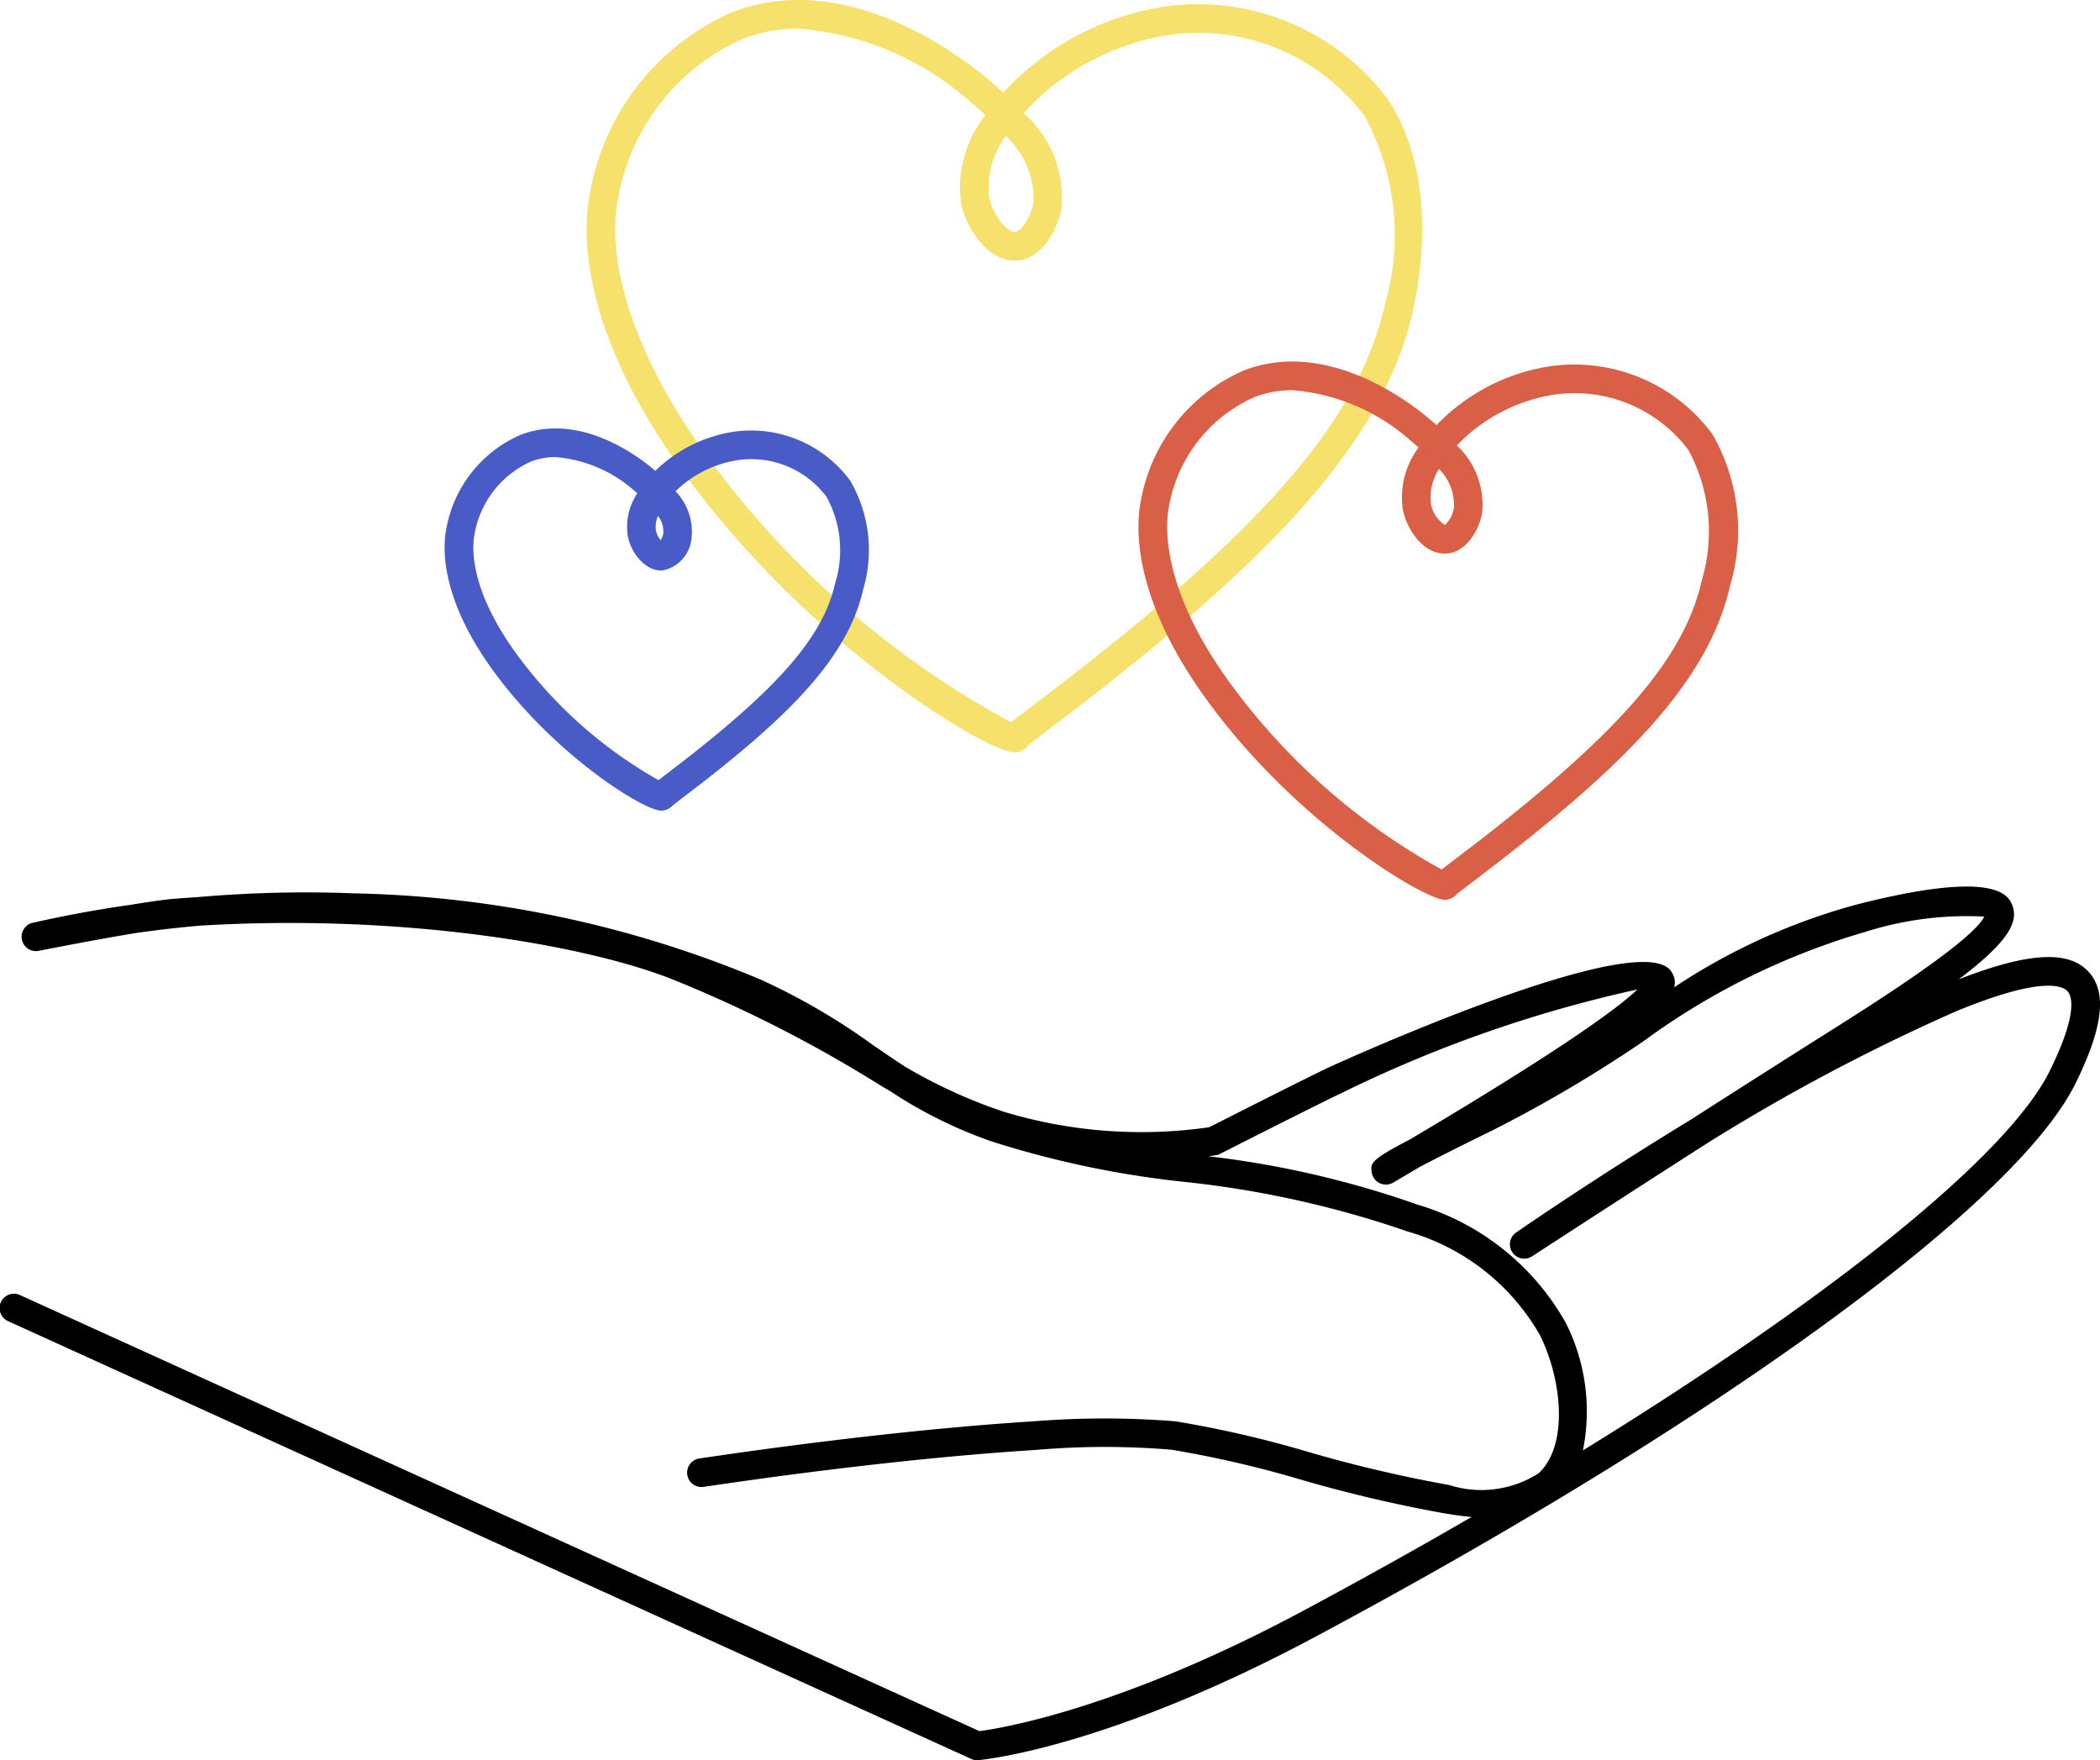
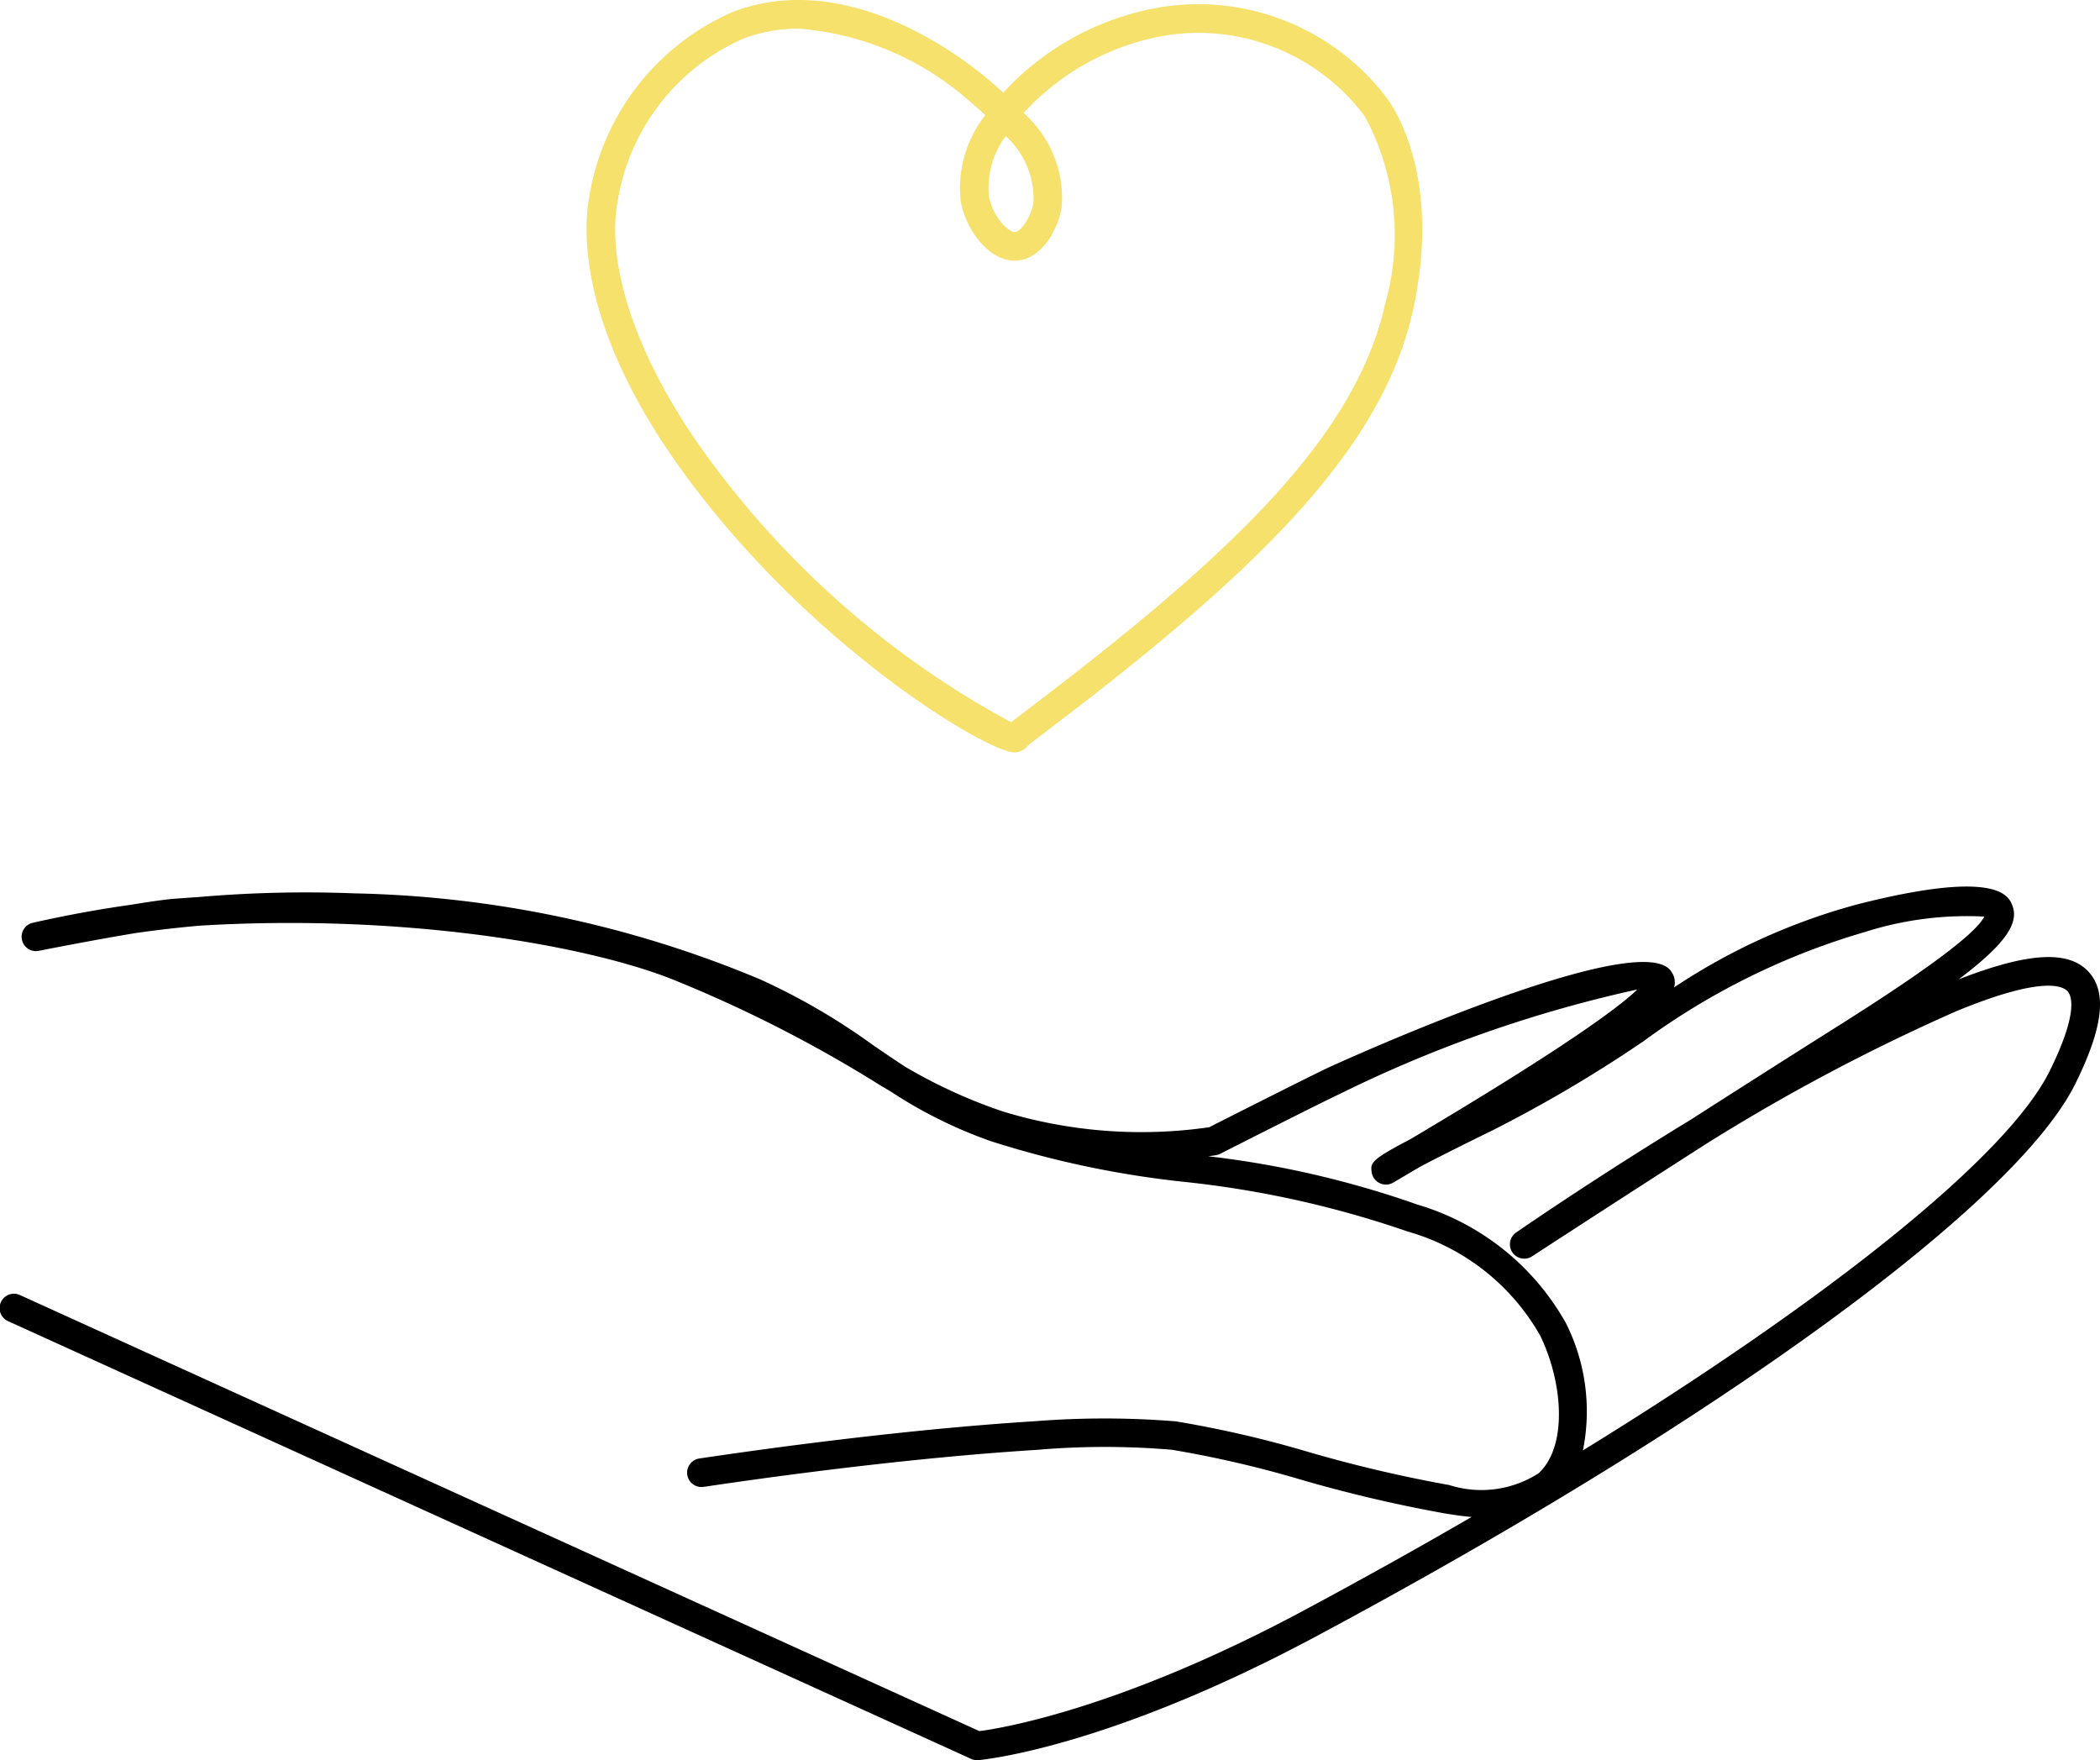
<svg xmlns="http://www.w3.org/2000/svg" viewBox="0 0 65.901 55.232" height="55.232" width="65.901" data-name="Layer 1" id="Layer_1">
  <defs>
    <style>.cls-1{fill:#f6e16d;}.cls-2{fill:#d95f47;}.cls-3{fill:#495bc7;}</style>
  </defs>
  <g data-name="Color preservation" id="Color_preservation">
    <path transform="translate(-1.225 -6.306)" d="M31.887,61.537a.44.44,0,0,1-.186-.041L1.49,47.766a.45.45,0,1,1,.372-.819L31.96,60.625c.678-.088,4.39-.69,10.133-3.761,1.84-.984,3.617-1.976,5.313-2.959-.328-.028-.62-.076-.845-.112a43.911,43.911,0,0,1-4.522-1.062,33.944,33.944,0,0,0-4.044-.935,24.956,24.956,0,0,0-4.238.004c-2.92.181-6.632.593-10.452,1.161a.45.45,0,1,1-.133-.891c3.845-.571,7.584-.986,10.529-1.169a27.807,27.807,0,0,1,4.422.004,34.506,34.506,0,0,1,4.153.958,42.932,42.932,0,0,0,4.431,1.041,3.323,3.323,0,0,0,2.802-.37c.927-.861.753-2.871.051-4.317a6.971,6.971,0,0,0-4.164-3.27,31.541,31.541,0,0,0-7.01-1.557,30.42,30.42,0,0,1-6.053-1.272A14.265,14.265,0,0,1,29.17,40.55c-.224-.13-.398-.236-.507-.305a41.733,41.733,0,0,0-6.34-3.211c-2.782-1.101-8.55-2.064-14.837-1.682q-1.007.089-2.009.232c-1.333.22-3.022.554-3.046.559a.45.45,0,0,1-.186-.88q1.54-.349,3.101-.569c.561-.092,1.065-.166,1.375-.189q.354-.027.706-.049a39.013,39.013,0,0,1,4.925-.118,34.722,34.722,0,0,1,12.734,2.701A20.437,20.437,0,0,1,28.623,39.1c.337.23.67.459,1.011.68a16.255,16.255,0,0,0,3.064,1.402,14.878,14.878,0,0,0,6.474.494c.474-.24,3.141-1.592,3.774-1.888.101-.046,9.976-4.562,10.754-2.949a.538.538,0,0,1,.059.45,19.524,19.524,0,0,1,5.752-2.606c4.372-1.112,4.736-.268,4.854.009.239.56-.179,1.215-1.674,2.344,2.201-.857,3.472-.923,4.094-.218.567.641.43,1.751-.433,3.494C64.476,44.108,55.12,50.916,42.517,57.657c-6.524,3.49-10.427,3.864-10.59,3.878C31.913,61.536,31.901,61.537,31.887,61.537Zm7.255-18.95a30.181,30.181,0,0,1,6.565,1.517,7.904,7.904,0,0,1,4.66,3.721,6.169,6.169,0,0,1,.532,3.992C58.69,47.019,64.23,42.575,65.546,39.914c.898-1.817.694-2.353.565-2.5-.159-.181-.82-.48-3.486.618a61.538,61.538,0,0,0-7.854,4.164q-2.613,1.674-5.478,3.538a.45.45,0,0,1-.502-.746c.043-.03,2.423-1.679,5.477-3.539q2.38-1.525,4.531-2.882c1.094-.69,4.33-2.732,4.695-3.501a10.565,10.565,0,0,0-3.761.489,22.25,22.25,0,0,0-6.938,3.426,42.482,42.482,0,0,1-4.715,2.784c-1.121.549-1.833.911-2.285,1.148-.274.162-.558.329-.85.501a.452.452,0,0,1-.676-.334c-.034-.274-.047-.373,1.203-1.021,4.889-2.9,6.572-4.16,7.135-4.705a40.76,40.76,0,0,0-9.282,3.25c-.667.311-3.783,1.893-3.814,1.908a.457.457,0,0,1-.143.044C39.294,42.568,39.218,42.577,39.143,42.587Z" />
    <path transform="translate(-1.225 -6.306)" d="M33.064,29.915h-.001c-.855-.001-6.531-3.374-10.525-8.97-3.172-4.443-3.02-7.457-2.807-8.547a7.656,7.656,0,0,1,4.482-5.714c3.497-1.345,7.004,1.259,7.996,2.09q.264.221.499.438a8.658,8.658,0,0,1,5.109-2.706A7.428,7.428,0,0,1,44.8,9.455c.395.58,1.614,2.769.76,6.614-.947,4.257-4.76,7.949-10.193,12.183l-1.883,1.444-.013.019A.543.543,0,0,1,33.064,29.915Zm.041-.463h0Zm0,0h0ZM26.291,7.204a4.849,4.849,0,0,0-1.754.32,6.757,6.757,0,0,0-3.922,5.046c-.396,2.032.596,4.967,2.656,7.853a28.638,28.638,0,0,0,9.682,8.546l1.862-1.427c5.28-4.115,8.979-7.674,9.867-11.668a7.848,7.848,0,0,0-.625-5.913A6.516,6.516,0,0,0,37.932,7.4a7.804,7.804,0,0,0-4.585,2.454A3.547,3.547,0,0,1,34.54,12.83c-.143.782-.671,1.601-1.402,1.654-.822.052-1.573-.894-1.758-1.823a3.682,3.682,0,0,1,.766-2.743q-.239-.223-.515-.454A9.168,9.168,0,0,0,26.291,7.204Zm6.496,3.374a2.692,2.692,0,0,0-.524,1.907c.122.609.591,1.11.81,1.102.189-.014.495-.44.583-.919A2.644,2.644,0,0,0,32.787,10.578Z" class="cls-1" />
-     <path transform="translate(-1.225 -6.306)" d="M46.563,34.541h-.001c-.618-.002-4.693-2.399-7.536-6.371-2.27-3.169-2.157-5.337-2.004-6.122a5.524,5.524,0,0,1,3.246-4.122c2.534-.974,5.063.896,5.776,1.494.09.076.177.15.26.225a6.258,6.258,0,0,1,3.599-1.852,5.392,5.392,0,0,1,5.056,2.132,6.056,6.056,0,0,1,.557,4.761c-.679,3.036-3.387,5.655-7.245,8.655l-1.315,1.006A.516.516,0,0,1,46.563,34.541Zm.029-.46h0Zm0,0h0ZM41.785,18.55a3.31,3.31,0,0,0-1.194.217,4.626,4.626,0,0,0-2.686,3.455c-.103.523-.271,2.459,1.853,5.425a20.449,20.449,0,0,0,6.708,5.942l1.251-.958c4.442-3.453,6.382-5.735,6.919-8.14a5.382,5.382,0,0,0-.422-4.058,4.464,4.464,0,0,0-4.196-1.747,5.371,5.371,0,0,0-3.076,1.598,2.543,2.543,0,0,1,.794,2.117c-.111.601-.528,1.232-1.11,1.274-.686.049-1.238-.684-1.38-1.391a2.615,2.615,0,0,1,.495-1.935c-.086-.078-.178-.158-.273-.238A6.34,6.34,0,0,0,41.785,18.55Zm4.6,2.472a1.63,1.63,0,0,0-.256,1.087.982.982,0,0,0,.44.669.923.923,0,0,0,.283-.539A1.611,1.611,0,0,0,46.384,21.022Z" class="cls-2" />
-     <path transform="translate(-1.225 -6.306)" d="M21.976,31.743h-.001c-.55-.002-3.394-1.763-5.335-4.478-1.603-2.244-1.521-3.792-1.411-4.354A3.971,3.971,0,0,1,17.564,19.95c1.831-.703,3.633.633,4.141,1.059l.084.072a4.483,4.483,0,0,1,2.482-1.231A3.864,3.864,0,0,1,27.906,21.389a4.335,4.335,0,0,1,.407,3.41c-.478,2.147-2.373,3.984-5.07,6.082l-.897.688A.495.495,0,0,1,21.976,31.743Zm.02-.457h0Zm0,0h0Zm-3.33-10.638a2.15,2.15,0,0,0-.778.141,3.076,3.076,0,0,0-1.775,2.295c-.068.349-.179,1.643,1.261,3.657A14.079,14.079,0,0,0,21.89,30.785l.799-.614c3.051-2.374,4.381-3.935,4.745-5.568a3.485,3.485,0,0,0-.272-2.708,2.947,2.947,0,0,0-2.775-1.152,3.561,3.561,0,0,0-1.963.979,1.82,1.82,0,0,1,.5,1.486,1.13,1.13,0,0,1-.896.996c-.537.045-.992-.527-1.102-1.075a1.892,1.892,0,0,1,.3-1.345q-.048-.043-.1-.085A4.249,4.249,0,0,0,18.666,20.649Zm3.209,1.846a.832.832,0,0,0-.065.459.71.71,0,0,0,.148.304.652.652,0,0,0,.082-.211A.801.801,0,0,0,21.875,22.494Z" class="cls-3" />
  </g>
</svg>